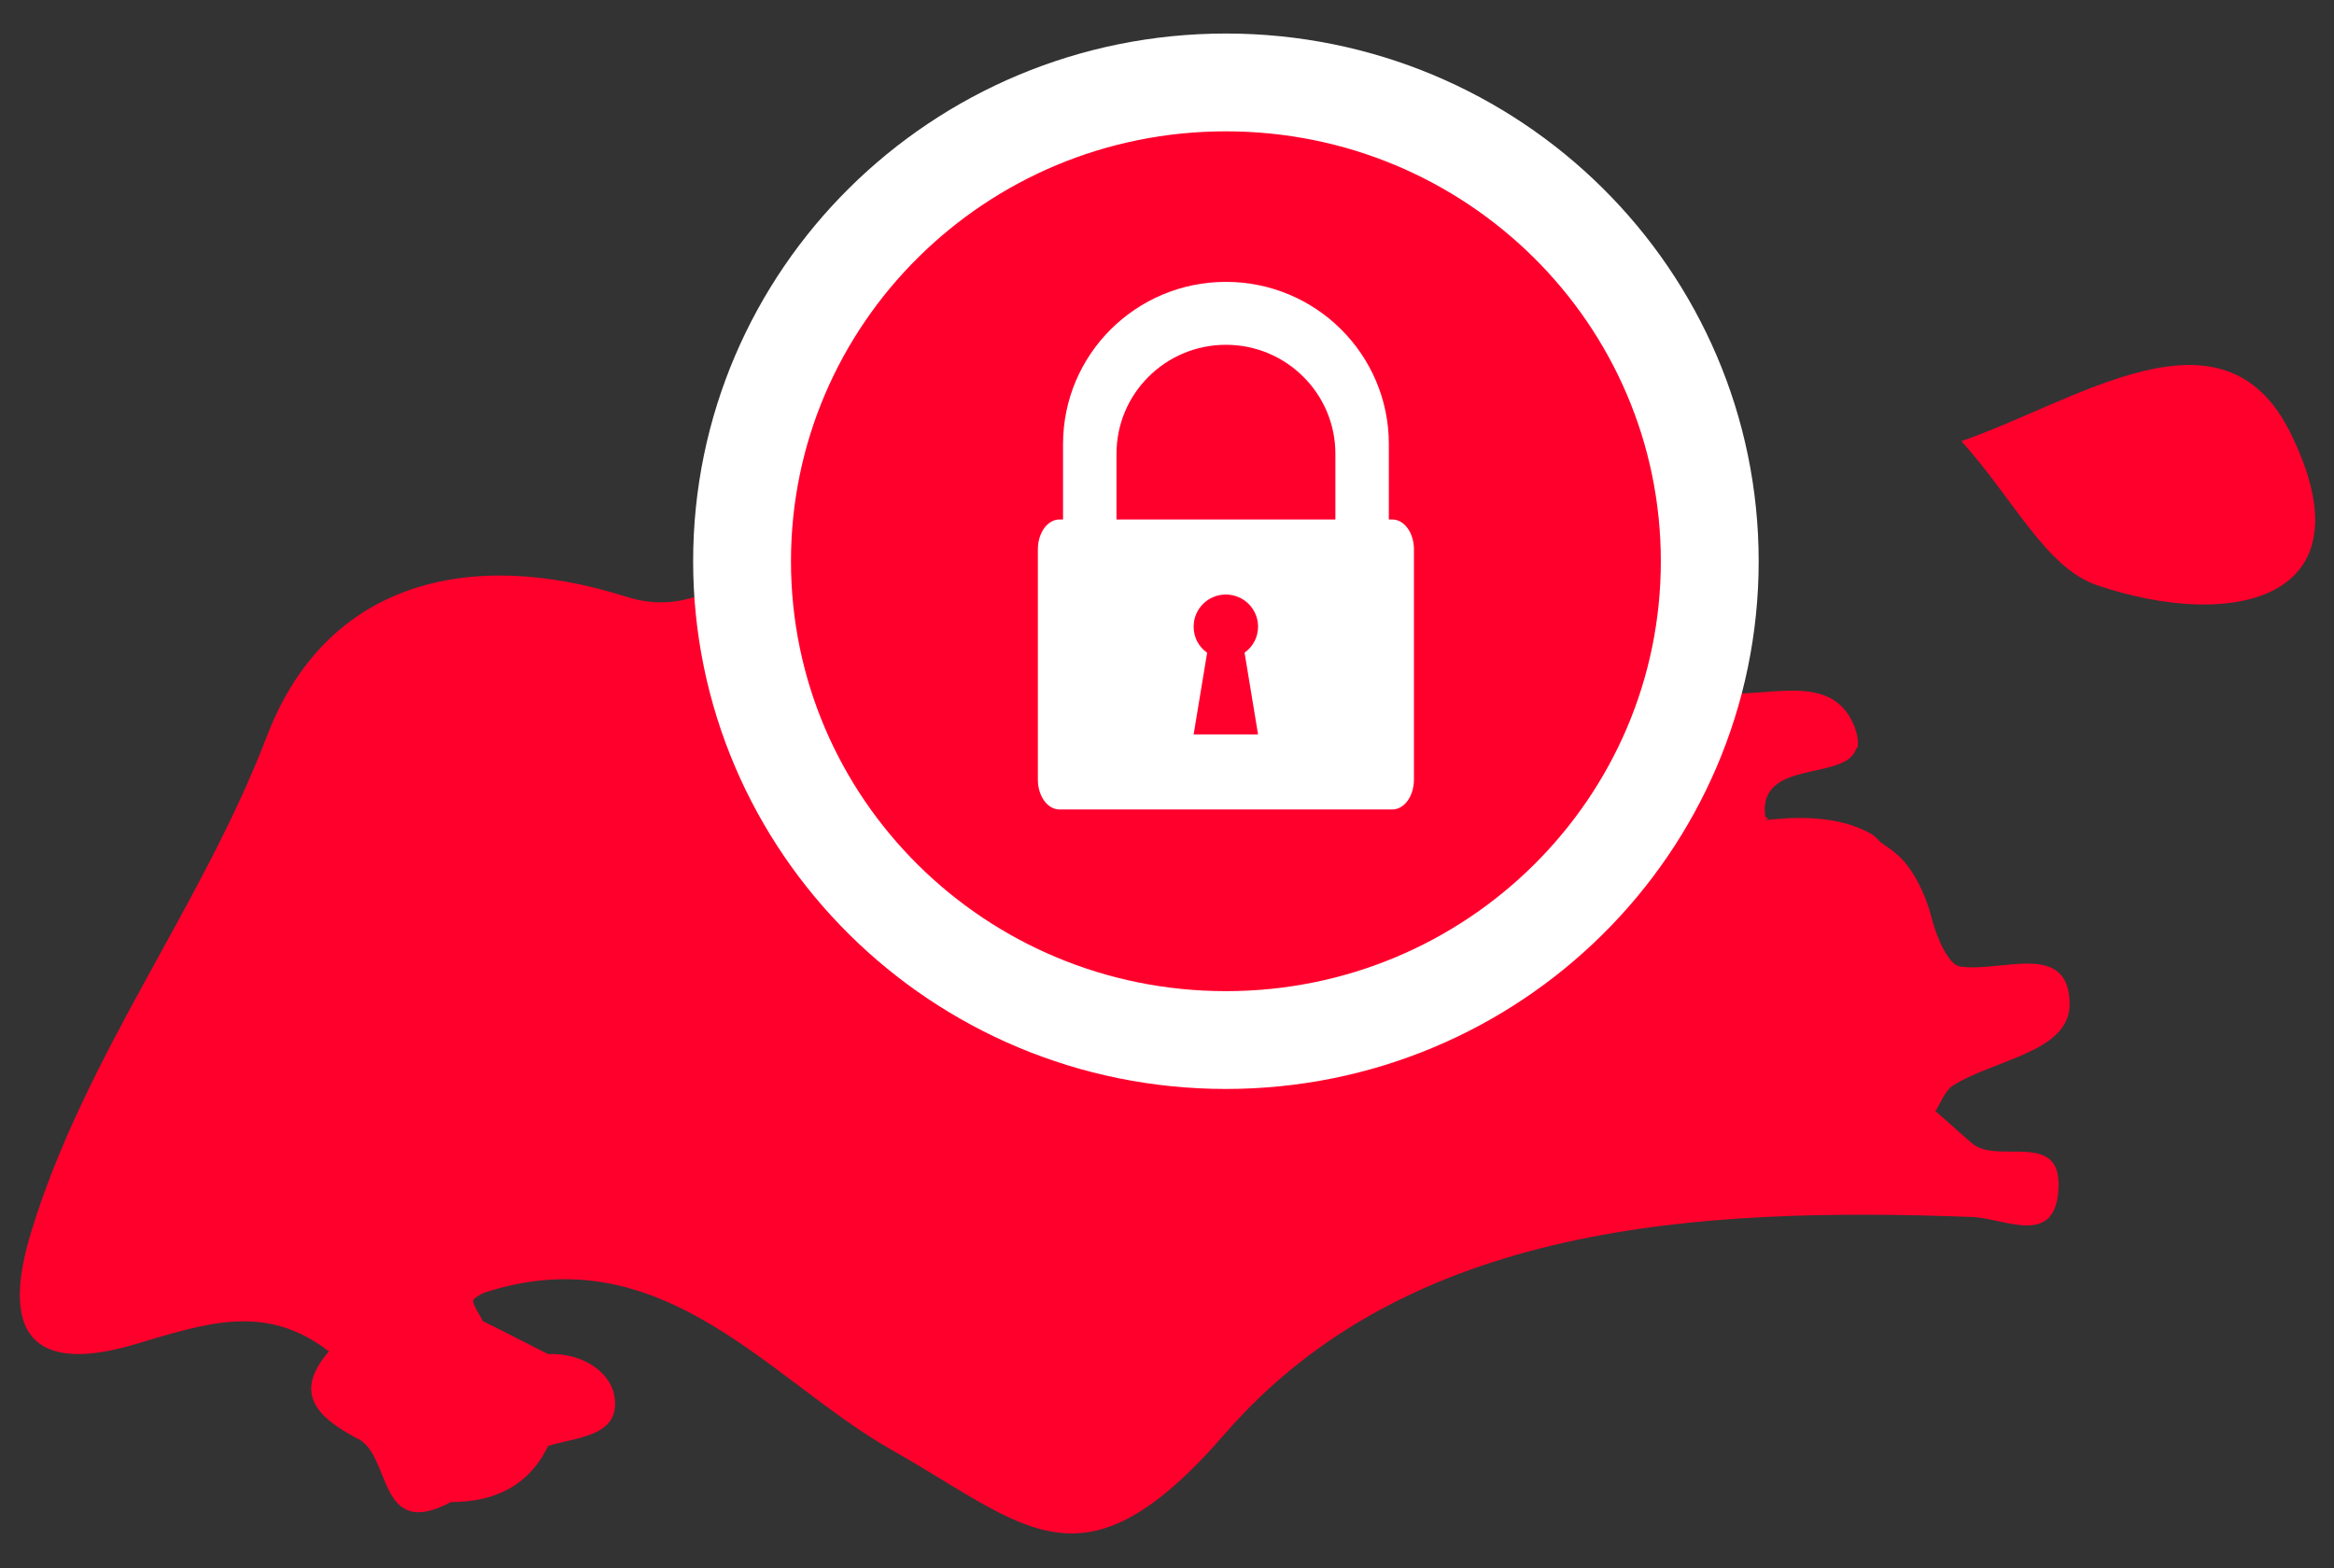
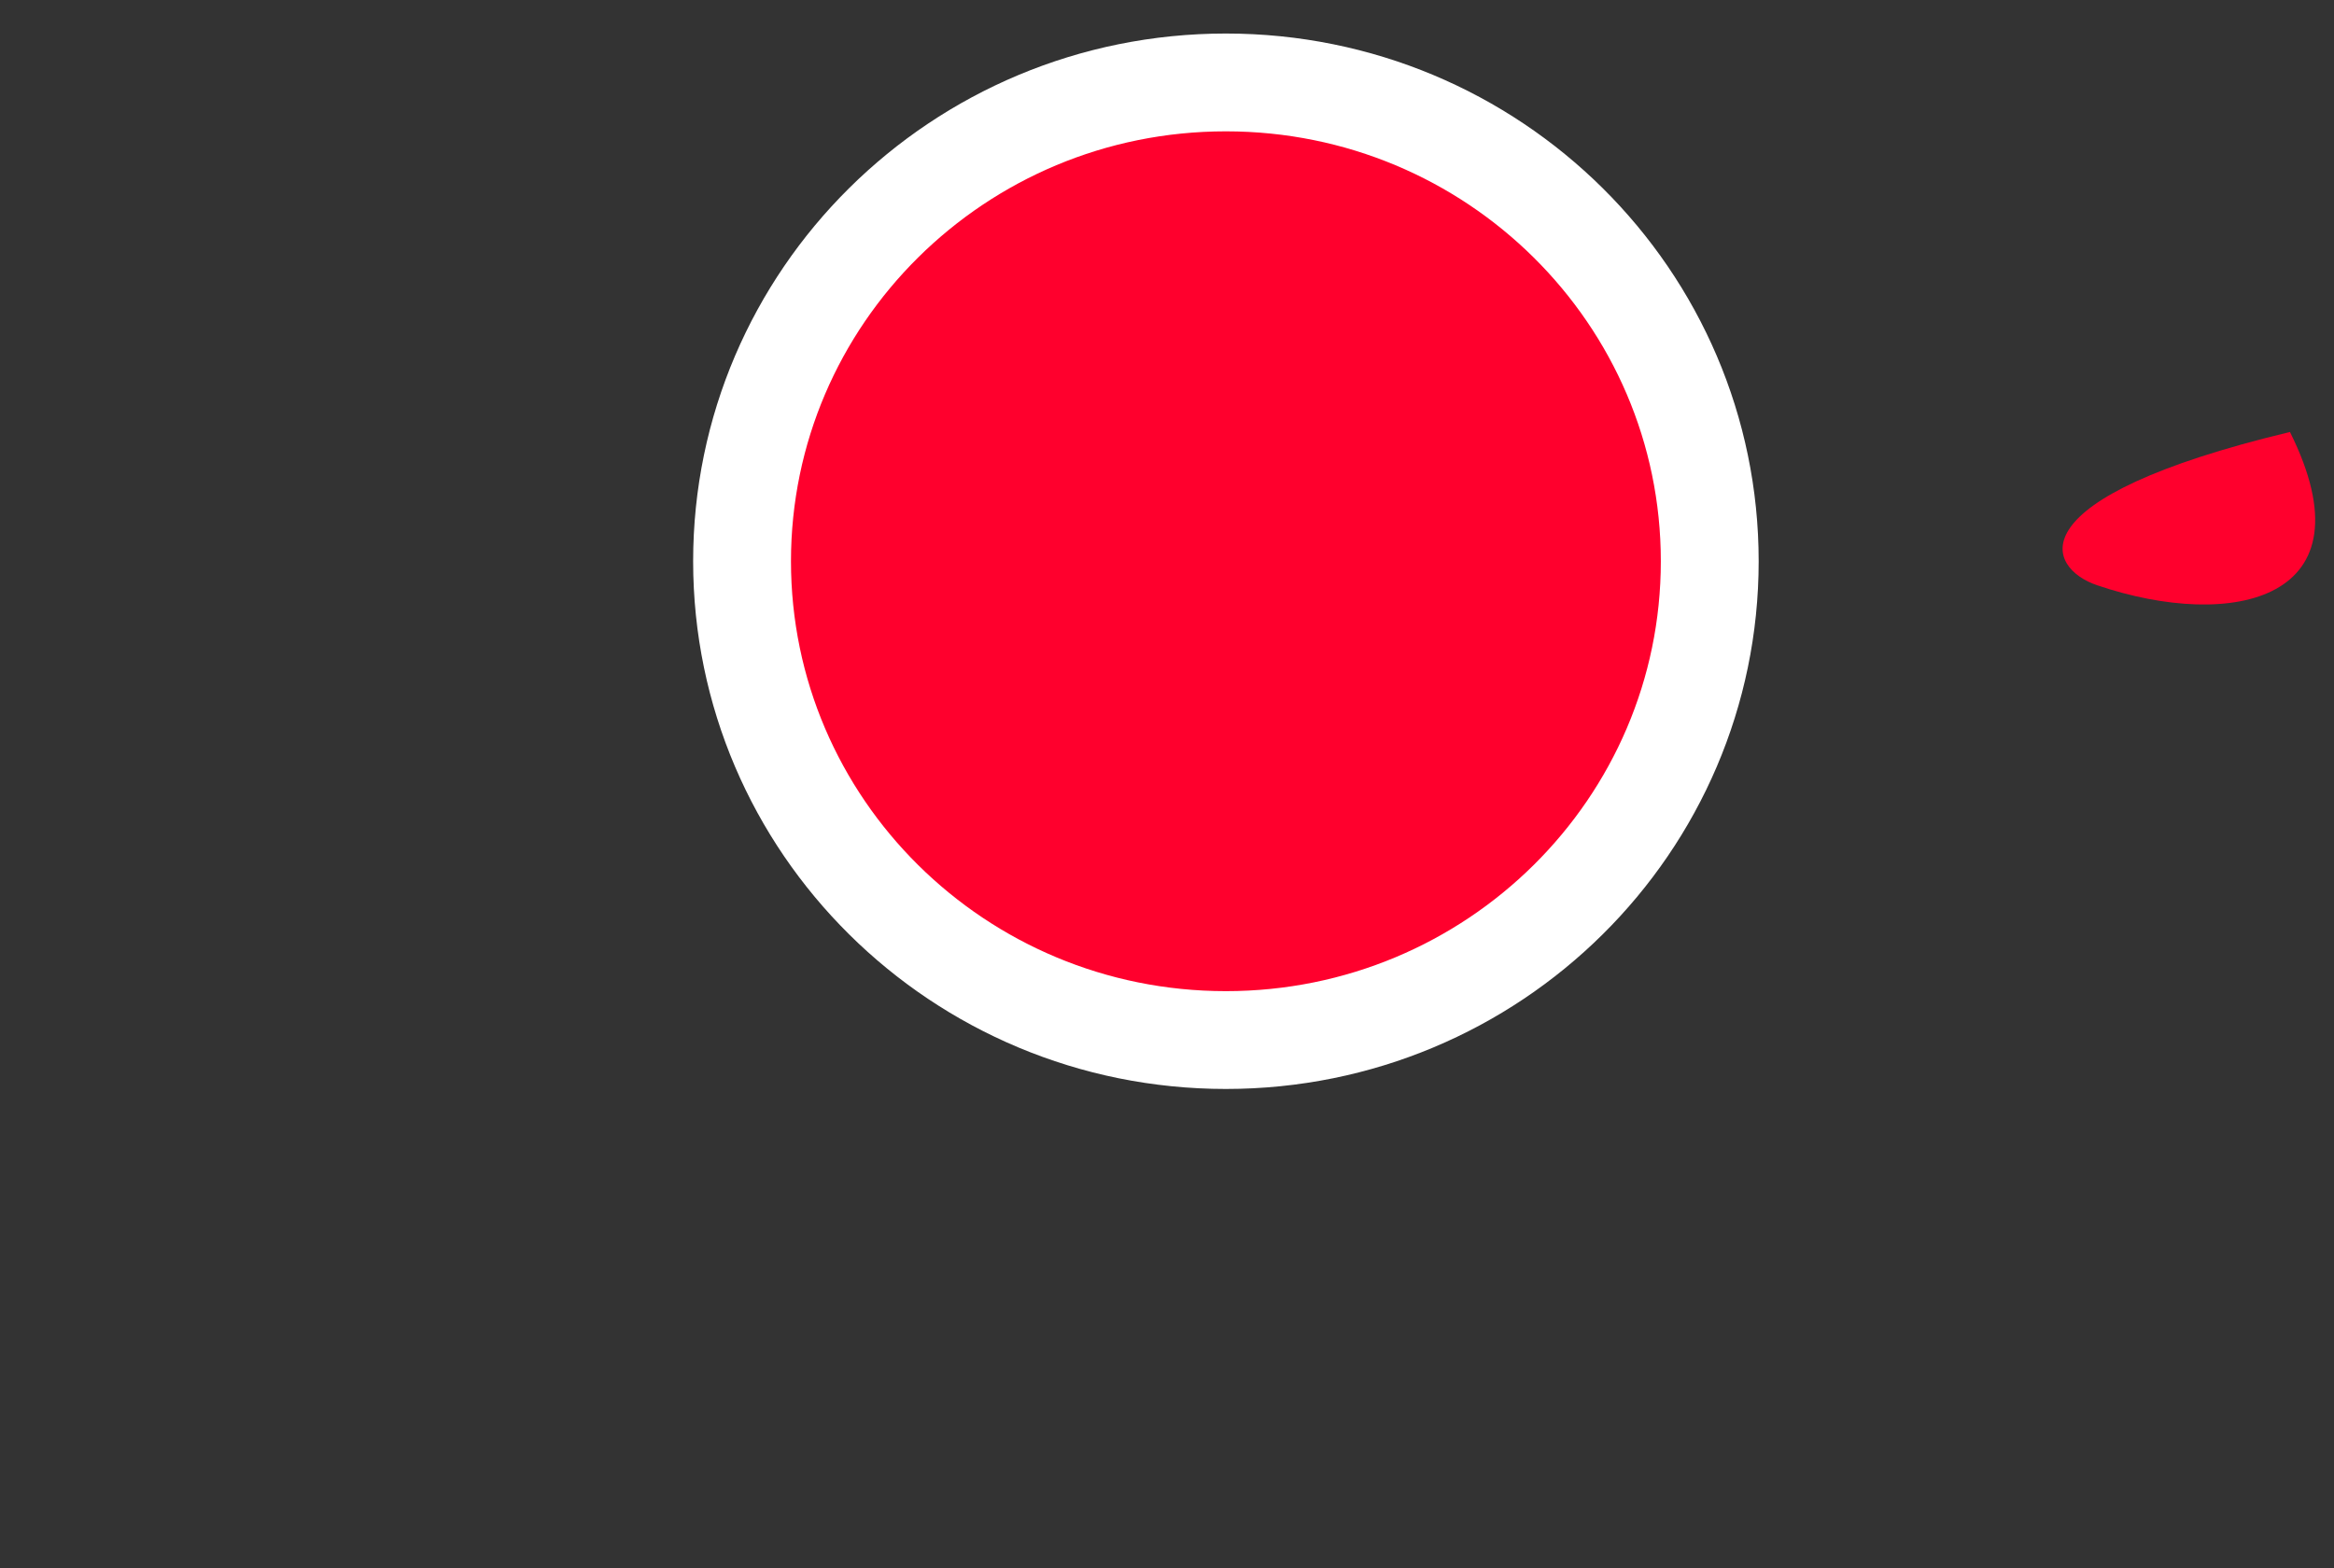
<svg xmlns="http://www.w3.org/2000/svg" width="61" height="41" viewBox="0 0 61 41" fill="none">
  <rect x="0" y="0" width="61" height="41" fill="#333333" stroke="none" />
-   <path d="M54.812 15.301C58.348 16.501 62.043 15.697 59.849 11.293C58.088 7.764 54.292 10.488 51.261 11.533C52.618 13.029 53.469 14.85 54.812 15.301Z" fill="#FF002D" />
-   <path d="M40.248 18.887C40.19 18.872 40.118 18.858 40.06 18.844C39.397 18.703 38.718 18.576 38.04 18.421C37.693 18.336 37.361 18.237 37.029 18.138C36.611 18.026 36.207 17.927 35.817 17.785C35.384 17.63 34.98 17.433 34.576 17.235C34.302 17.108 34.013 17.009 33.753 16.868C33.104 16.501 32.512 16.064 31.978 15.541C27.258 10.869 25.786 10.46 20.431 14.257C19.146 15.174 17.992 16.12 16.361 15.598C12.218 14.285 8.509 15.245 6.979 19.239C5.247 23.756 2.216 27.581 0.801 32.253C-0.18 35.514 1.552 35.726 3.515 35.147C5.377 34.596 6.936 34.046 8.596 35.33C7.643 36.431 8.307 37.052 9.303 37.589C10.255 37.97 9.822 40.313 11.785 39.268C12.926 39.268 13.82 38.845 14.326 37.8C15.047 37.575 16.144 37.56 16.072 36.615C16.029 35.895 15.235 35.359 14.326 35.401C13.763 35.119 13.2 34.822 12.623 34.54C12.536 34.37 12.406 34.201 12.363 34.018C12.348 33.961 12.55 33.834 12.666 33.792C17.328 32.267 20.142 36.121 23.318 37.913C26.84 39.904 28.283 41.781 32.007 37.49C36.784 31.985 44.362 31.547 51.564 31.816C52.416 31.858 53.743 32.62 53.801 31.039C53.859 29.557 52.242 30.433 51.564 29.91C51.232 29.628 50.914 29.331 50.583 29.049C50.727 28.823 50.828 28.527 51.03 28.386C52.112 27.694 54.104 27.511 54.09 26.24C54.075 24.575 52.286 25.436 51.218 25.266C50.914 25.21 50.611 24.49 50.496 24.038C50.352 23.474 50.135 23.008 49.861 22.641C49.673 22.387 49.428 22.203 49.168 22.034C49.081 21.963 49.009 21.851 48.894 21.794C48.158 21.385 47.219 21.314 46.151 21.441C46.18 21.413 46.195 21.413 46.224 21.399C46.195 21.385 46.166 21.371 46.137 21.357C45.92 19.832 48.215 20.425 48.504 19.592C48.519 19.564 48.533 19.55 48.547 19.536C48.576 19.395 48.547 19.225 48.475 19.014C47.869 17.447 46.05 18.336 44.766 18.082C43.698 17.87 42.673 17.419 41.605 17.263C41.287 17.221 41.013 17.221 40.797 17.249C40.118 17.376 39.902 17.898 40.378 18.887C40.335 18.901 40.291 18.887 40.248 18.887Z" fill="#FF002D" />
+   <path d="M54.812 15.301C58.348 16.501 62.043 15.697 59.849 11.293C52.618 13.029 53.469 14.85 54.812 15.301Z" fill="#FF002D" />
  <path d="M44.685 14.673C44.685 21.575 39.035 27.19 32.039 27.19C25.044 27.19 19.394 21.575 19.394 14.673C19.394 7.771 25.044 2.155 32.039 2.155C39.035 2.155 44.685 7.771 44.685 14.673Z" fill="#FF002D" stroke="white" stroke-width="2.557" />
  <g clip-path="url(#clip0)">
-     <path d="M36.389 13.581H36.298V11.611C36.298 9.266 34.389 7.369 32.041 7.369C29.689 7.369 27.783 9.266 27.783 11.611V13.581H27.69C27.377 13.581 27.125 13.929 27.125 14.361V20.382C27.125 20.811 27.377 21.162 27.69 21.162H36.389C36.702 21.162 36.954 20.811 36.954 20.382V14.361C36.954 13.929 36.699 13.581 36.389 13.581ZM32.88 19.2H31.196L31.549 17.064C31.333 16.913 31.196 16.667 31.196 16.382C31.196 15.918 31.571 15.543 32.038 15.543C32.503 15.543 32.88 15.918 32.88 16.382C32.88 16.662 32.743 16.911 32.527 17.062L32.88 19.2ZM29.18 13.581V11.864C29.18 10.29 30.46 9.014 32.041 9.014C33.619 9.014 34.901 10.29 34.901 11.864V13.581H29.18Z" fill="white" />
-   </g>
+     </g>
  <defs>
    <clipPath id="clip0">
      <rect width="9.829" height="13.796" fill="white" transform="translate(27.125 7.369)" />
    </clipPath>
  </defs>
</svg>